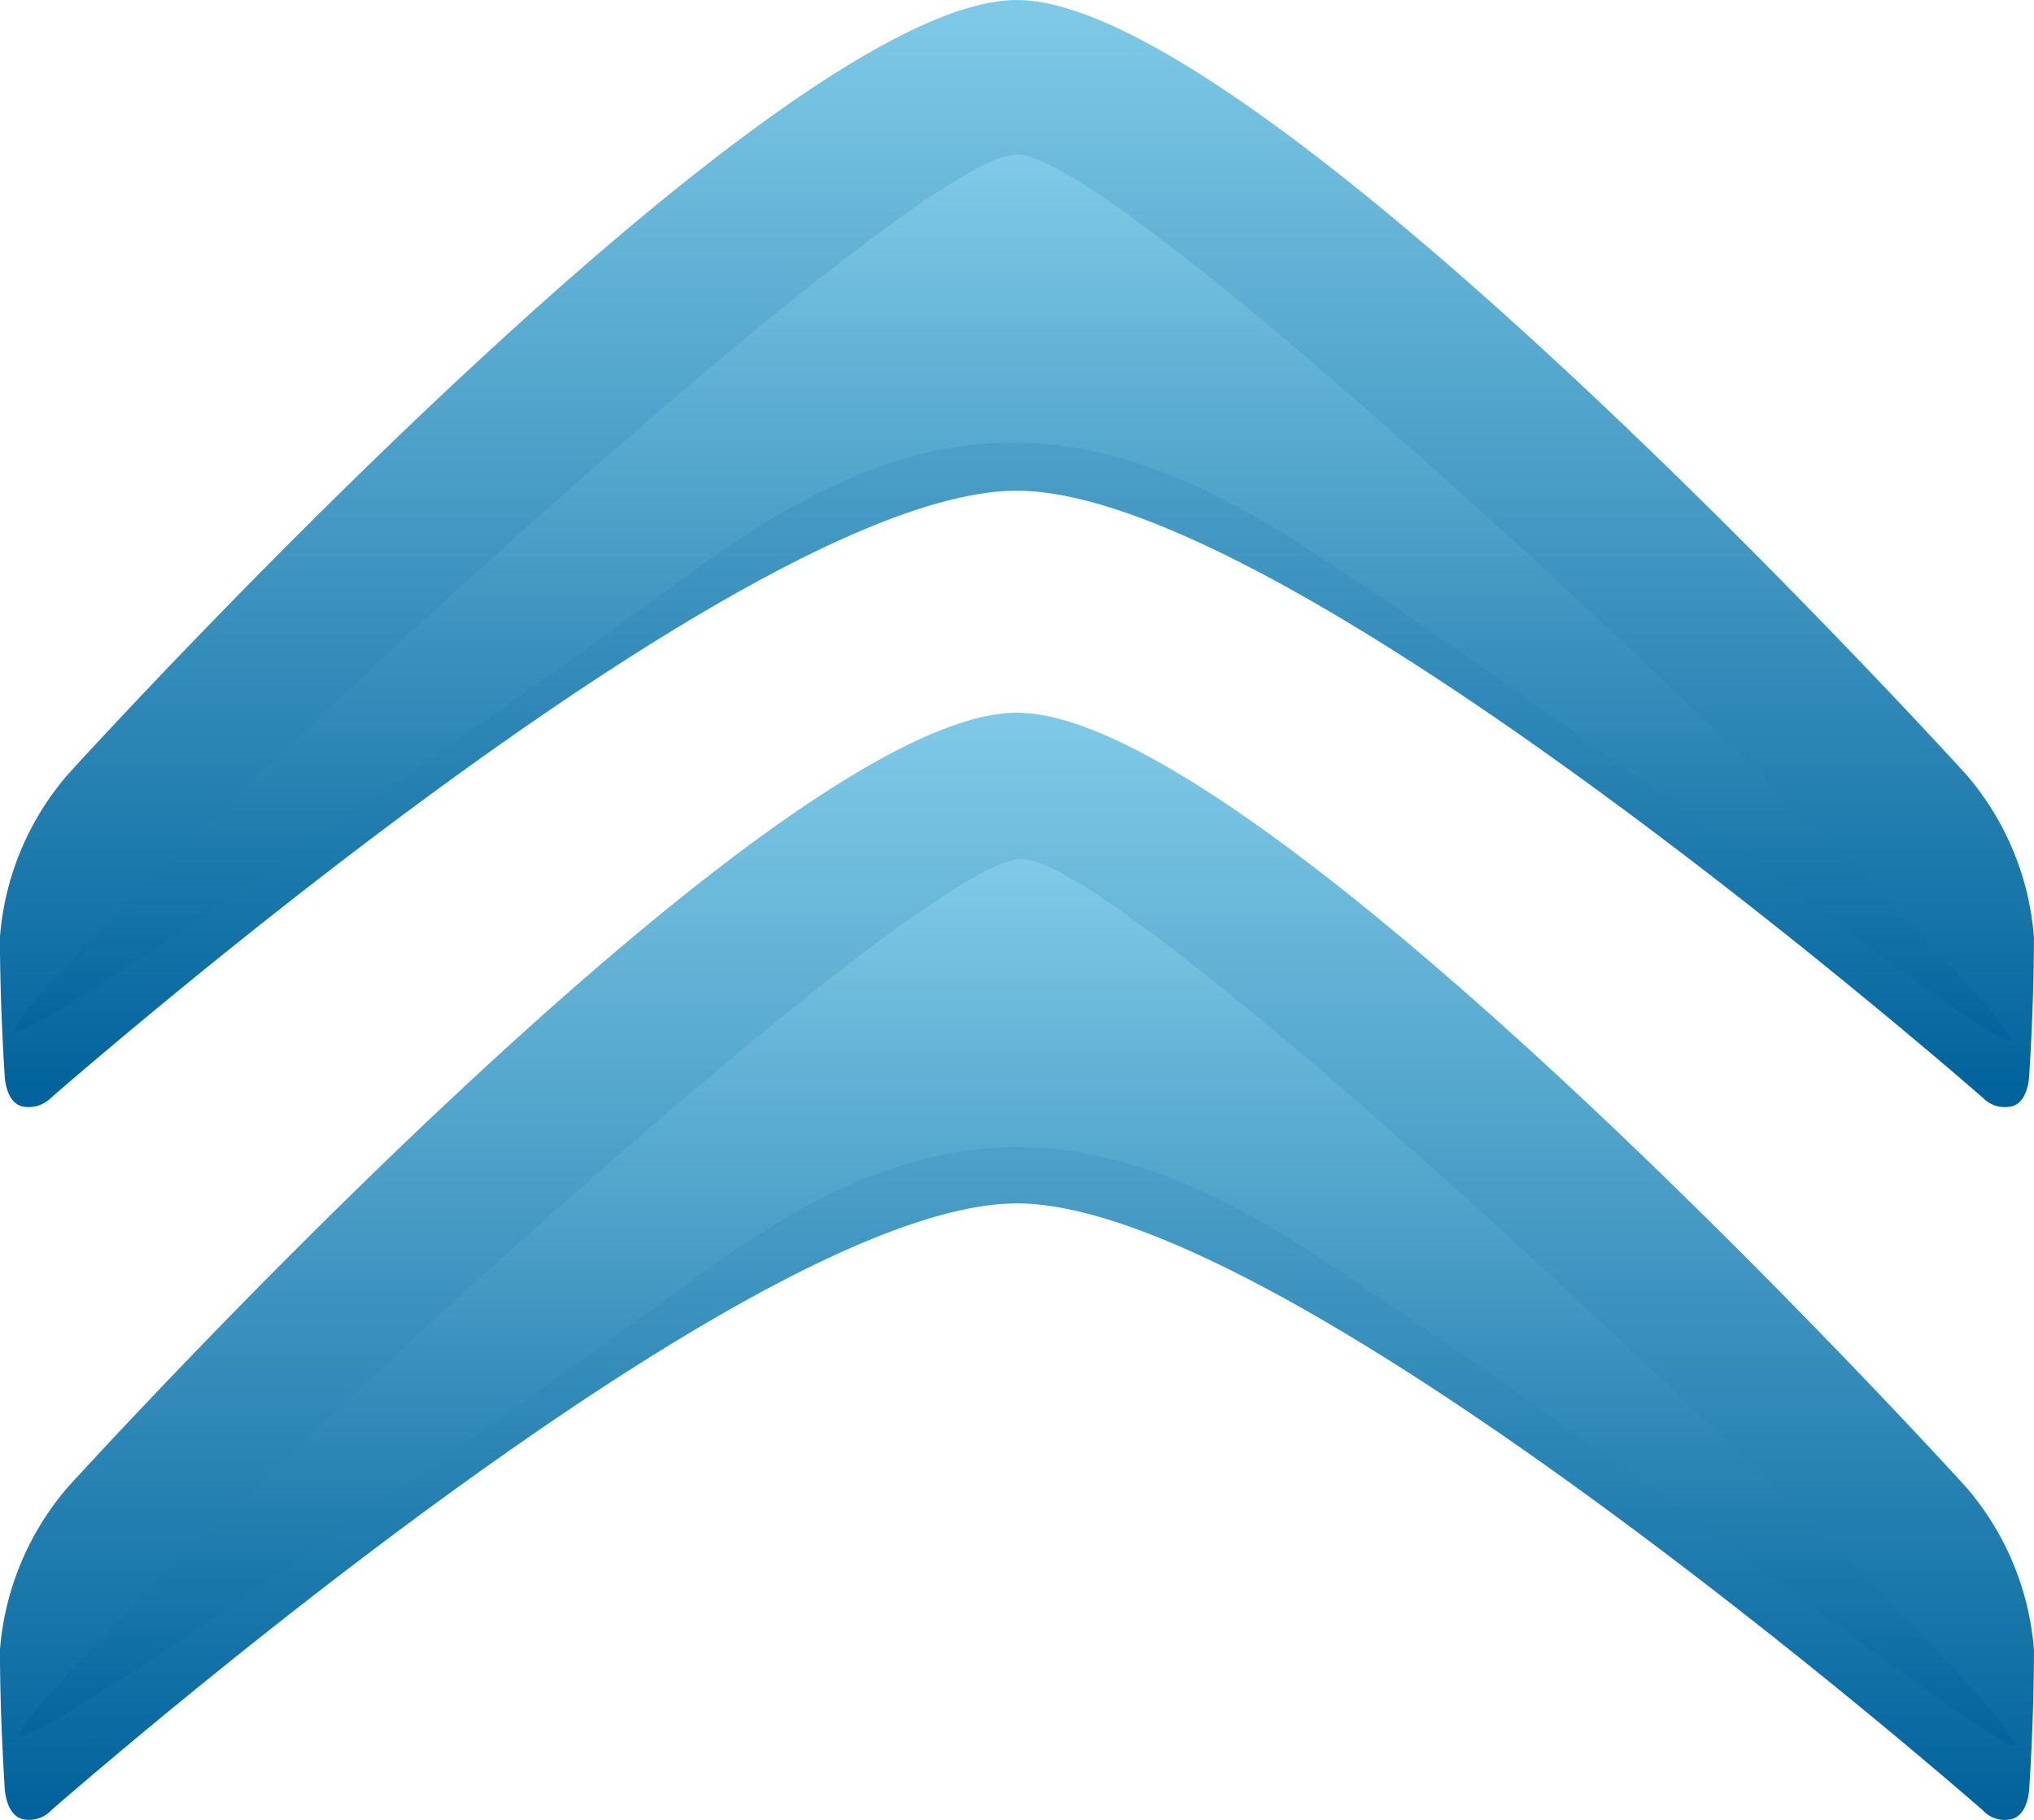
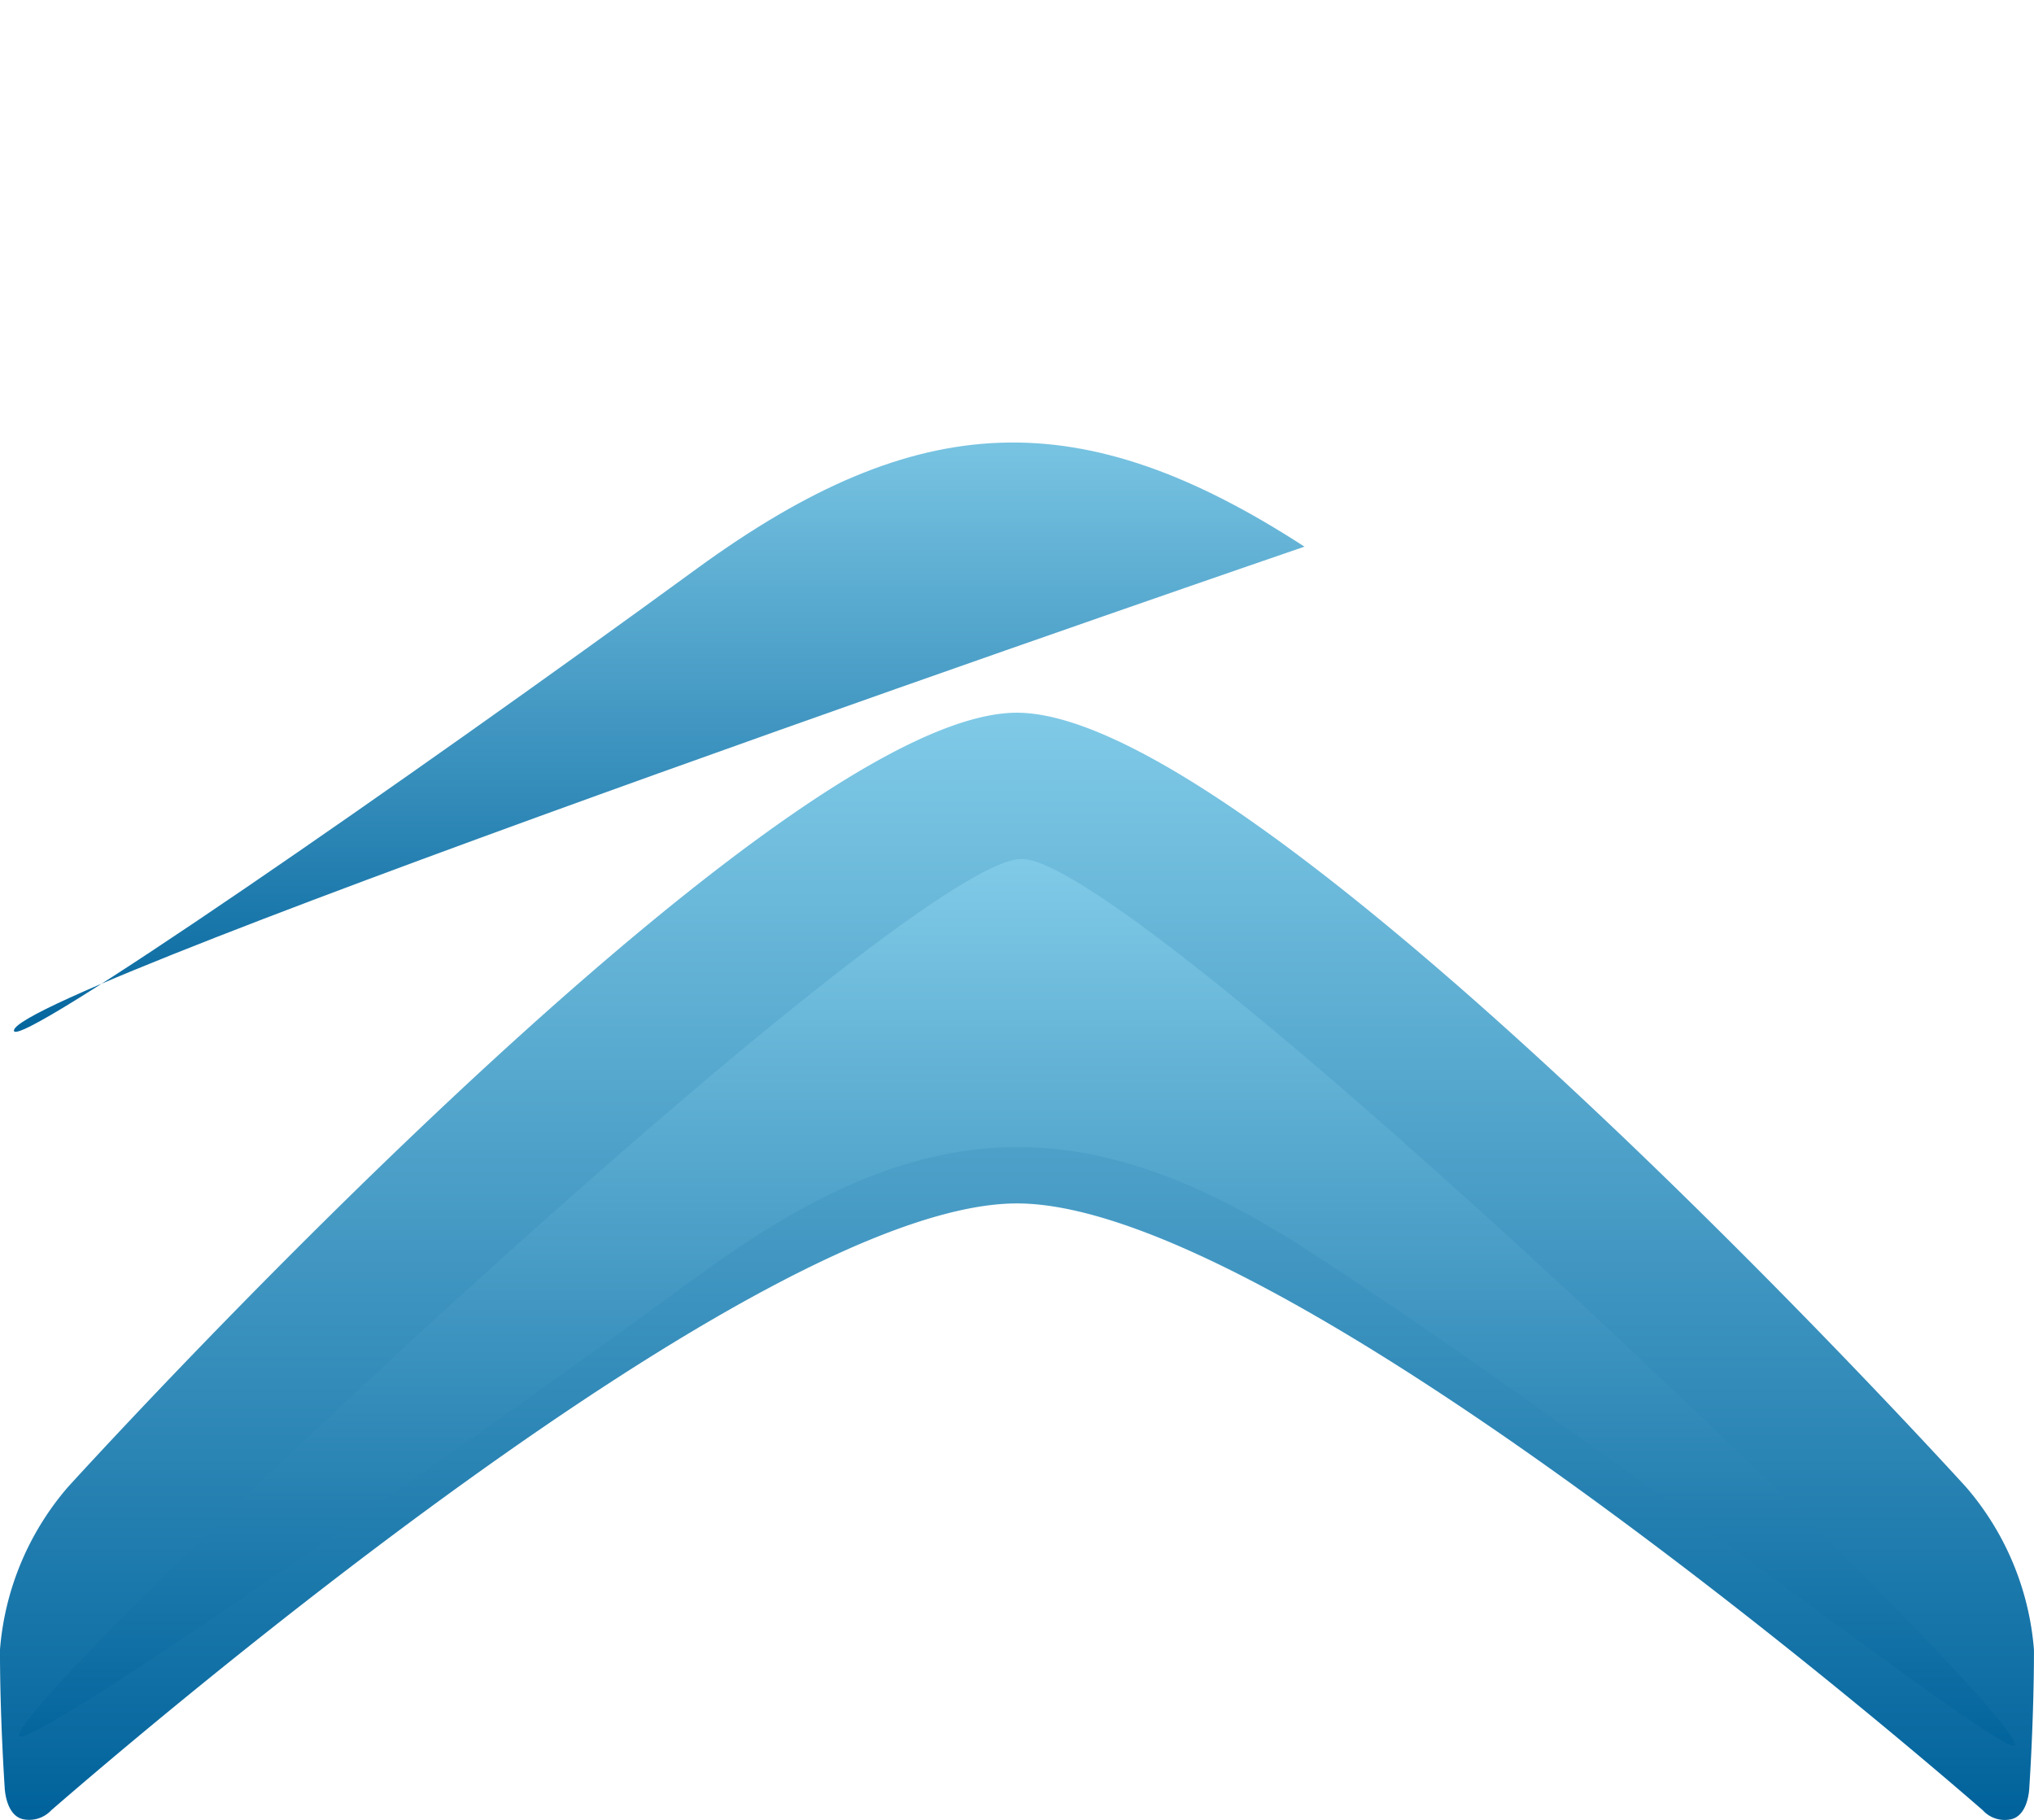
<svg xmlns="http://www.w3.org/2000/svg" width="67.202" height="60.131" viewBox="0 0 67.202 60.131">
  <defs>
    <linearGradient id="linear-gradient" x1="0.5" x2="0.5" y2="1" gradientUnits="objectBoundingBox">
      <stop offset="0" stop-color="#80cae7" />
      <stop offset="1" stop-color="#00629b" />
    </linearGradient>
  </defs>
  <g id="Groupe_4822" data-name="Groupe 4822" transform="translate(-0.001)">
    <path id="Tracé_1918" data-name="Tracé 1918" d="M136.831,854.926a.978.978,0,0,0,.866.306c.652-.079.669-1.071.669-1.071s.153-2.255.153-4.536a9.352,9.352,0,0,0-2.236-5.371s-23.235-25.594-31.369-25.594-31.358,25.591-31.358,25.591a9.347,9.347,0,0,0-2.239,5.371c0,2.274.155,4.536.155,4.536s.022.992.669,1.071a1,1,0,0,0,.871-.306c2.6-2.259,23.324-20.05,31.906-20.05s29.314,17.793,31.913,20.052" transform="translate(-71.317 -795.112)" fill="url(#linear-gradient)" />
-     <path id="Tracé_1919" data-name="Tracé 1919" d="M72.135,837.708a1.028,1.028,0,0,0,.871-.3c2.6-2.251,23.324-20.055,31.906-20.055s29.318,17.8,31.918,20.055a1,1,0,0,0,.864.3c.653-.062.669-1.056.669-1.056s.155-2.266.155-4.543a9.321,9.321,0,0,0-2.236-5.377s-23.235-25.592-31.369-25.592-31.358,25.592-31.358,25.592a9.316,9.316,0,0,0-2.239,5.377c0,2.277.155,4.543.155,4.543s.019.995.664,1.056" transform="translate(-71.317 -801.139)" fill="url(#linear-gradient)" />
-     <path id="Tracé_1928" data-name="Tracé 1928" d="M114.3,817.895c10.1,6.549,23.318,17.048,23.318,16.3,0-1.378-28.931-29.259-32.819-29.259S71.66,832.513,71.66,833.884c0,.724,12.9-8.21,22.567-15.265,7.334-5.345,12.71-5.5,20.071-.724" transform="translate(-71.199 -799.834)" fill="url(#linear-gradient)" />
+     <path id="Tracé_1928" data-name="Tracé 1928" d="M114.3,817.895S71.66,832.513,71.66,833.884c0,.724,12.9-8.21,22.567-15.265,7.334-5.345,12.71-5.5,20.071-.724" transform="translate(-71.199 -799.834)" fill="url(#linear-gradient)" />
    <path id="Tracé_1929" data-name="Tracé 1929" d="M114.41,835.214c10.1,6.552,23.321,17.053,23.321,16.3,0-1.378-28.937-29.259-32.819-29.259s-33.129,27.573-33.129,28.952c0,.724,12.894-8.212,22.564-15.265,7.327-5.356,12.7-5.5,20.063-.728" transform="translate(-71.156 -793.875)" fill="url(#linear-gradient)" />
  </g>
</svg>